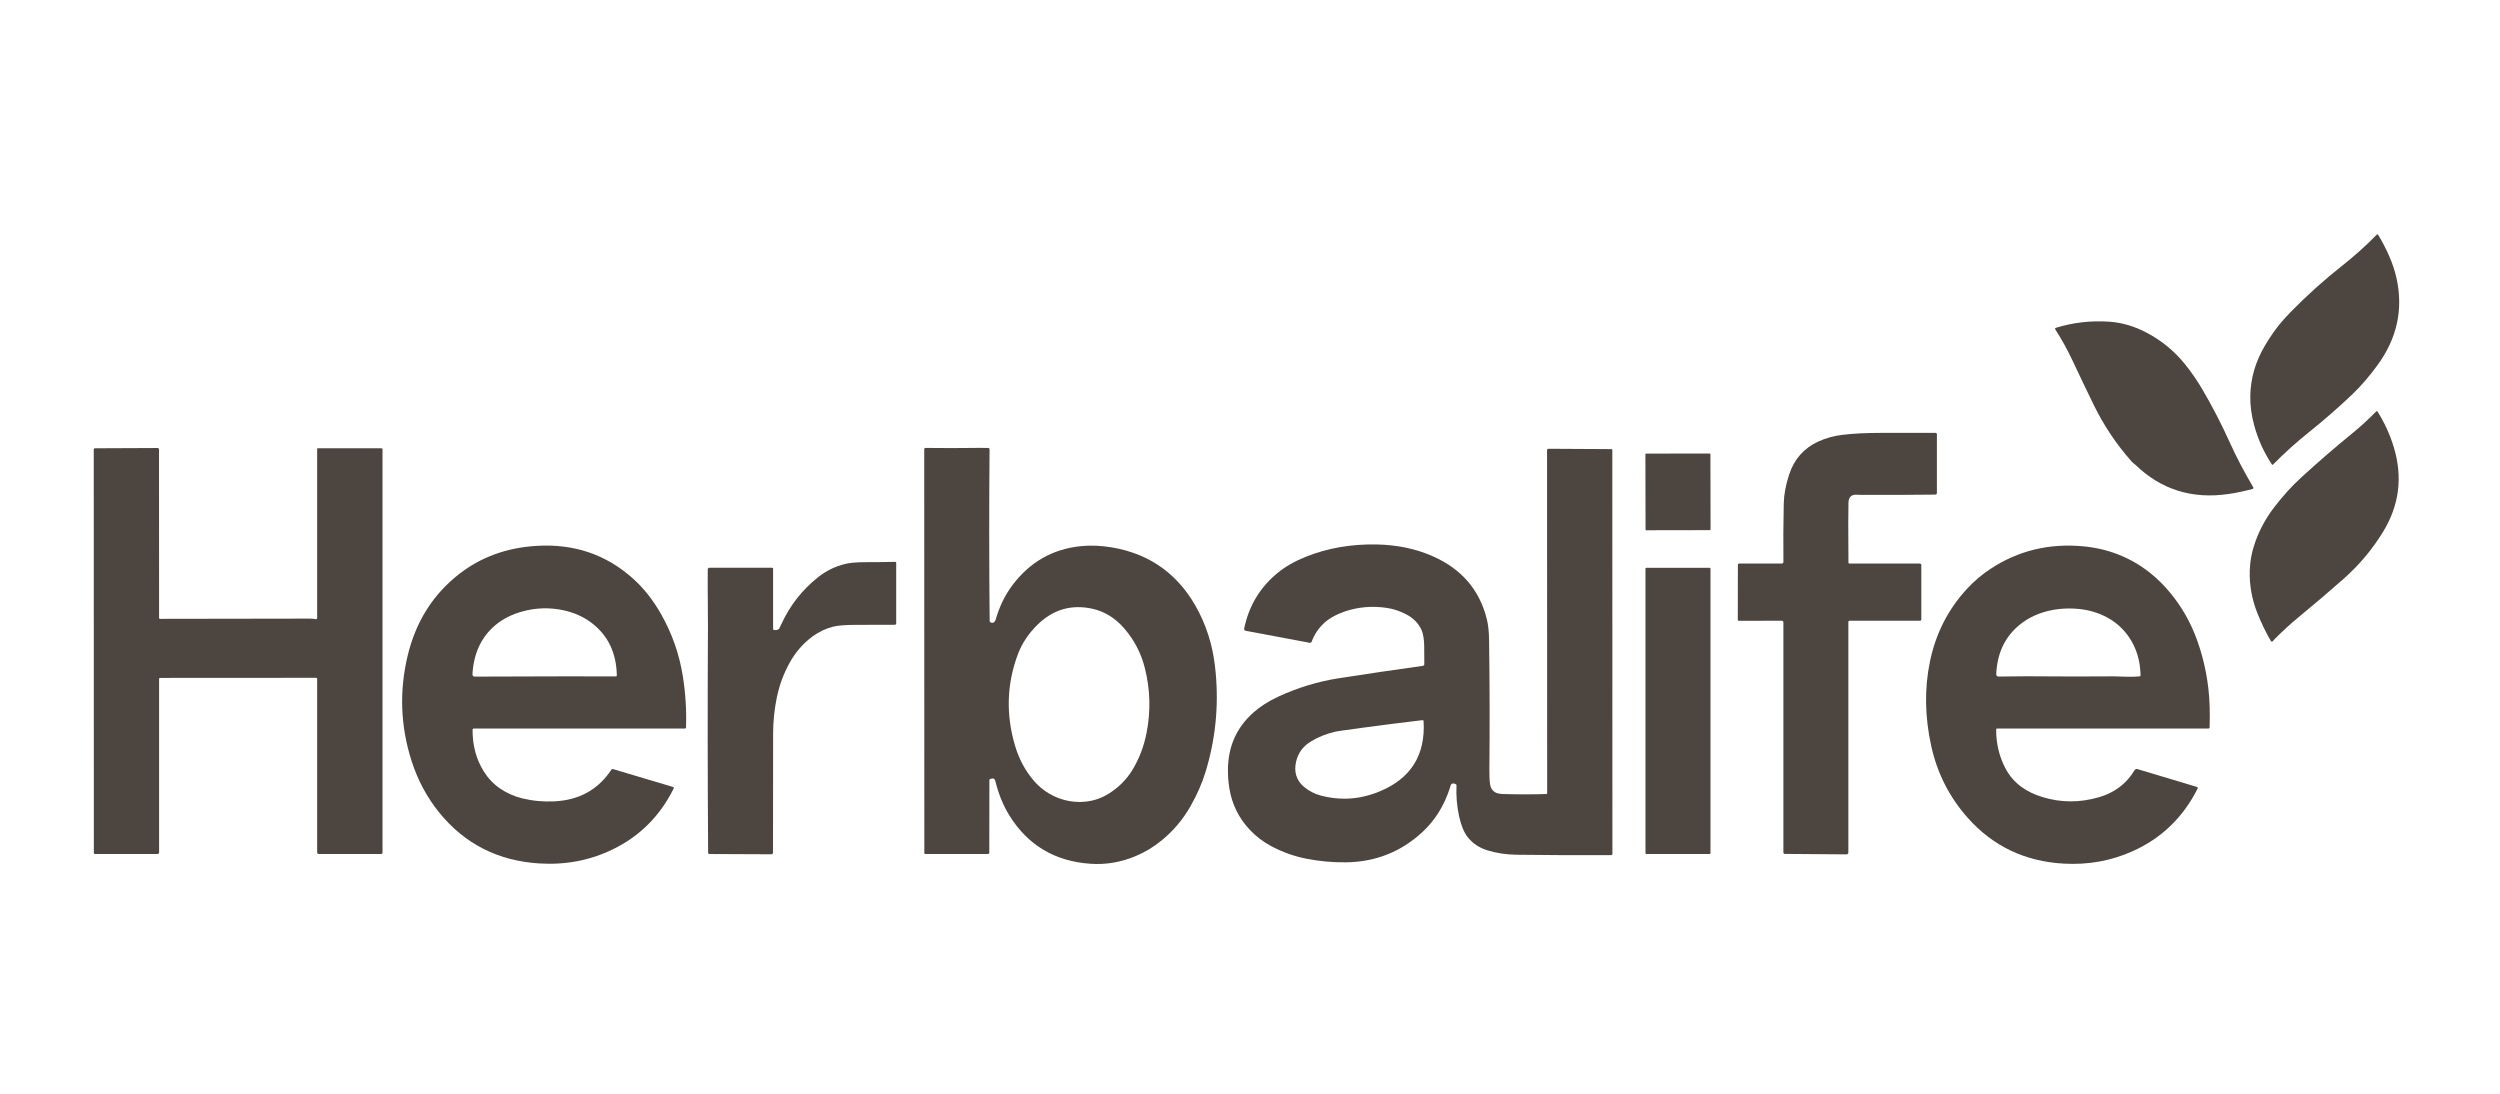
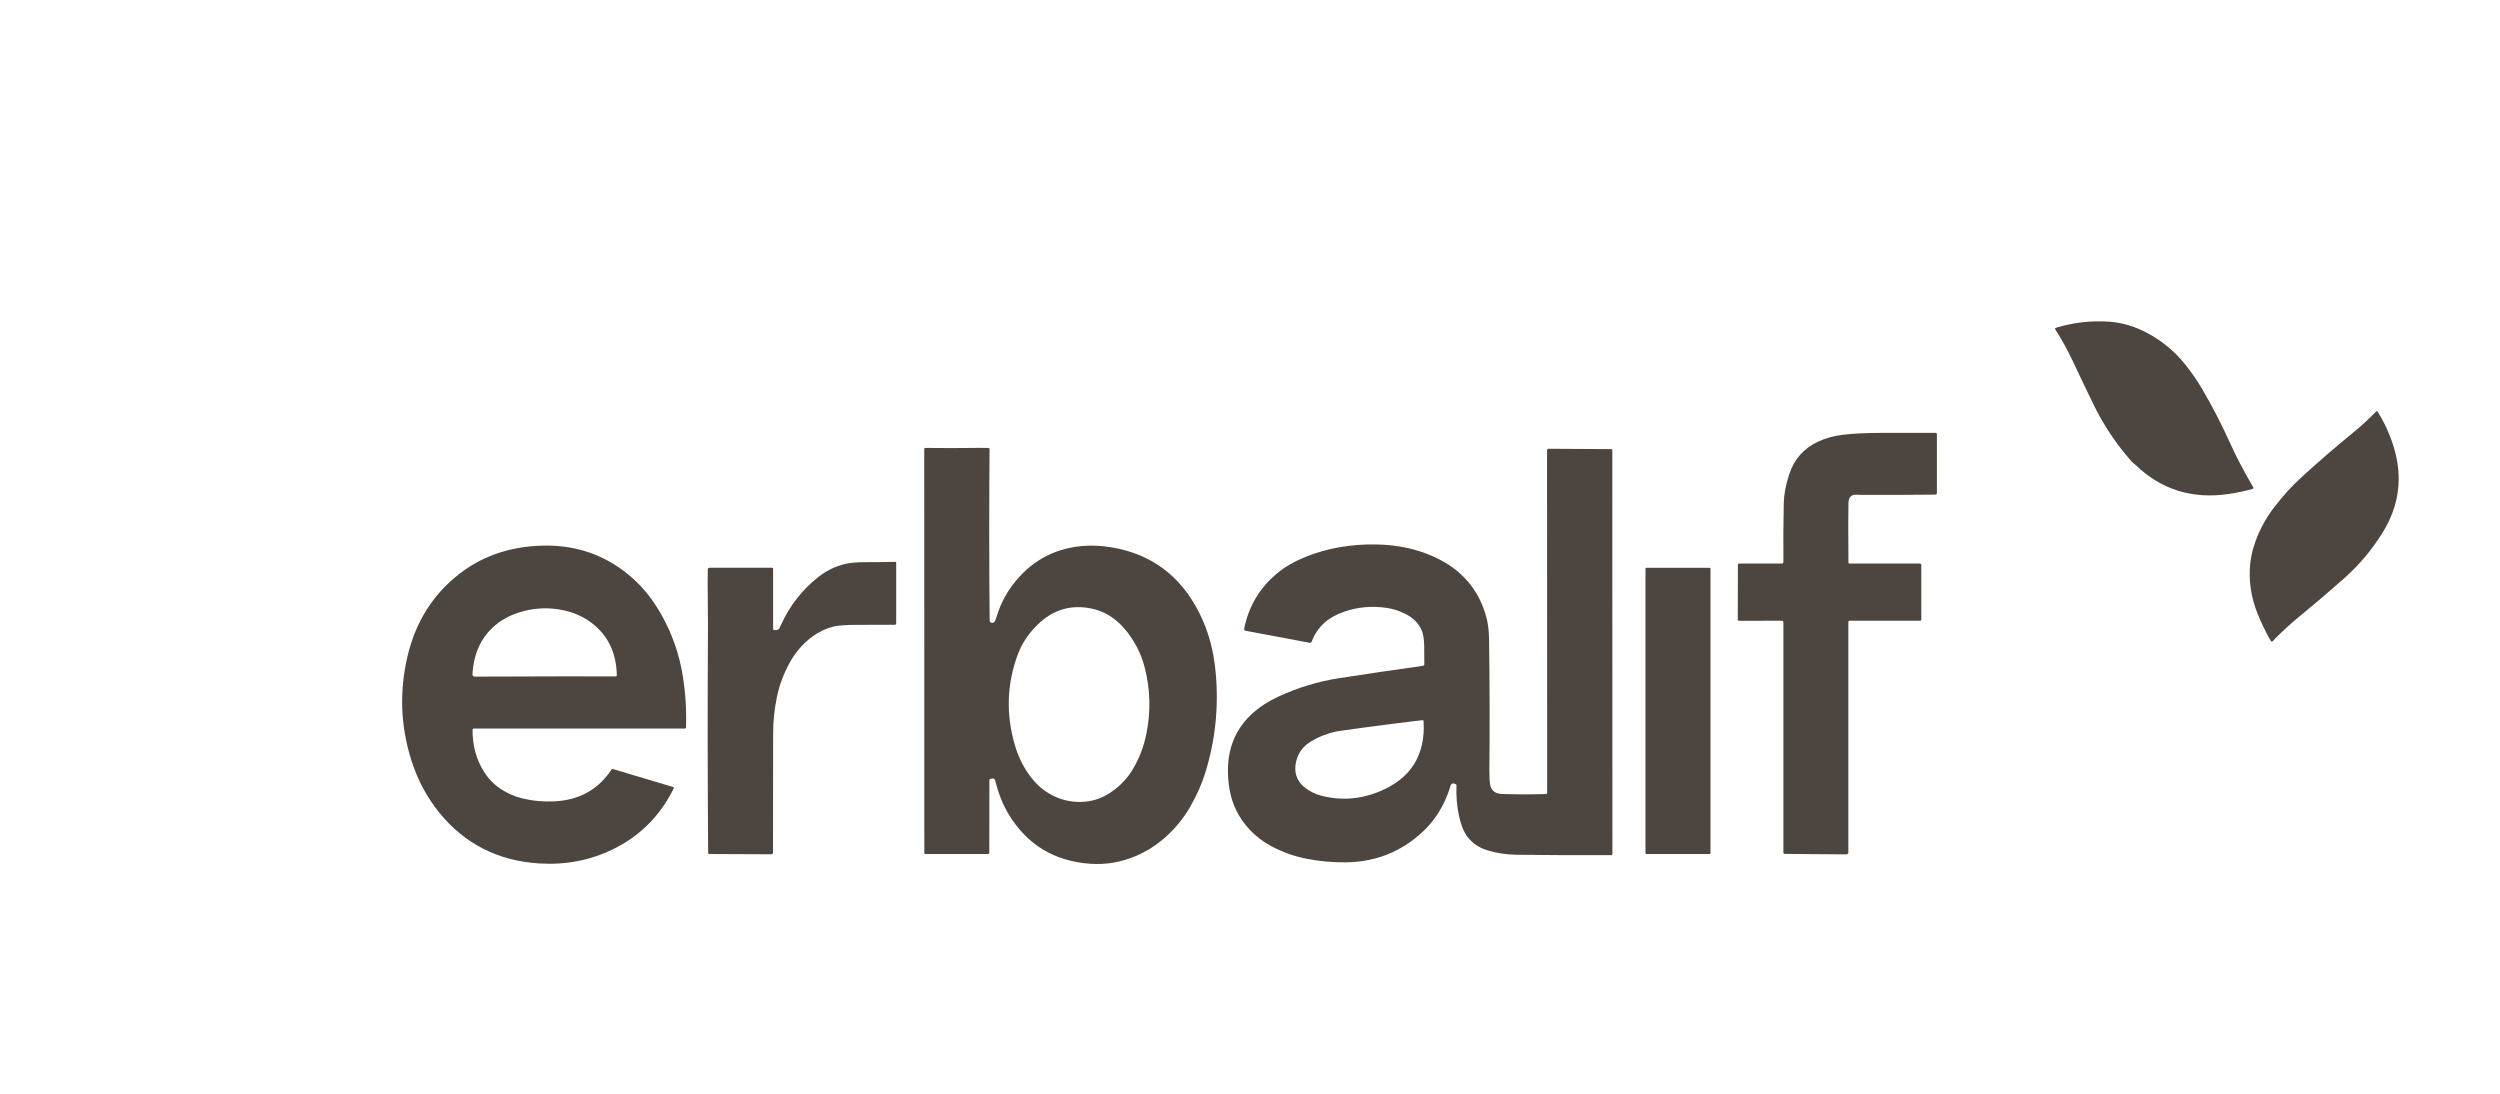
<svg xmlns="http://www.w3.org/2000/svg" width="160" height="70" viewBox="0 0 160 70" fill="none">
-   <path d="M150.523 25.261C149.64 26.099 148.723 26.899 147.771 27.661C146.962 28.308 146.194 29 145.468 29.737C145.449 29.755 145.419 29.753 145.405 29.732C144.894 28.958 144.517 28.131 144.275 27.251C144.094 26.592 144.009 25.96 144.018 25.351C144.037 24.227 144.344 23.158 144.94 22.146C145.184 21.732 145.439 21.346 145.709 20.99C145.937 20.686 146.243 20.339 146.623 19.949C147.647 18.901 148.737 17.922 149.891 17.012C150.677 16.392 151.418 15.727 152.114 15.017C152.139 14.991 152.183 14.996 152.202 15.027C152.468 15.466 152.701 15.917 152.904 16.379C153.121 16.876 153.279 17.355 153.38 17.818C153.817 19.812 153.408 21.667 152.15 23.383C151.616 24.112 151.074 24.738 150.523 25.261Z" fill="#4D453F" />
  <path d="M136.541 29.647C136.503 29.62 136.469 29.589 136.438 29.553C135.457 28.448 134.643 27.234 133.996 25.909C133.539 24.971 133.089 24.03 132.647 23.087C132.33 22.409 131.959 21.738 131.535 21.075C131.513 21.041 131.53 20.995 131.569 20.983C132.677 20.639 133.821 20.507 135.001 20.589C135.817 20.645 136.622 20.885 137.417 21.308C138.367 21.814 139.178 22.485 139.849 23.321C140.252 23.822 140.616 24.35 140.942 24.905C141.583 25.998 142.165 27.122 142.688 28.277C143.123 29.241 143.63 30.21 144.208 31.186C144.232 31.228 144.211 31.28 144.164 31.293C143.636 31.435 143.124 31.543 142.63 31.615C140.289 31.96 138.295 31.331 136.648 29.73C136.626 29.709 136.591 29.681 136.541 29.647Z" fill="#4D453F" />
  <path d="M145.626 40.854C145.571 40.911 145.513 40.971 145.456 41.038C145.423 41.076 145.362 41.071 145.336 41.027C145.001 40.446 144.71 39.845 144.465 39.223C144.119 38.346 143.958 37.448 143.984 36.529C144.002 35.903 144.123 35.276 144.349 34.65C144.632 33.866 145.033 33.136 145.551 32.462C145.821 32.111 146.103 31.771 146.398 31.442C146.65 31.16 146.964 30.848 147.336 30.506C148.371 29.559 149.432 28.643 150.52 27.755C151.073 27.304 151.592 26.829 152.076 26.331C152.1 26.306 152.143 26.31 152.162 26.34C152.608 27.048 152.952 27.801 153.197 28.599C153.785 30.524 153.557 32.338 152.514 34.041C151.824 35.166 150.984 36.167 149.991 37.044C149.047 37.878 148.089 38.694 147.116 39.494C146.596 39.922 146.099 40.375 145.626 40.854Z" fill="#4D453F" />
  <path d="M118.349 36.065L122.875 36.068C122.924 36.069 122.964 36.108 122.964 36.157V39.648C122.964 39.691 122.929 39.726 122.885 39.726H118.375C118.331 39.726 118.295 39.762 118.295 39.805V54.558C118.295 54.626 118.24 54.681 118.172 54.68L114.228 54.65C114.178 54.65 114.137 54.609 114.137 54.559V39.824C114.137 39.77 114.093 39.726 114.039 39.726L111.299 39.733C111.255 39.734 111.219 39.698 111.219 39.655L111.225 36.136C111.225 36.099 111.255 36.068 111.293 36.068L114.044 36.064C114.096 36.064 114.139 36.023 114.138 35.974C114.126 34.693 114.134 33.435 114.161 32.201C114.174 31.636 114.291 31.021 114.511 30.353C114.833 29.383 115.448 28.687 116.356 28.264C116.588 28.155 116.851 28.061 117.142 27.979C117.389 27.911 117.662 27.859 117.961 27.824C118.642 27.744 119.443 27.705 120.362 27.705C121.505 27.705 122.677 27.705 123.878 27.705C123.924 27.705 123.961 27.742 123.961 27.787V31.555C123.961 31.61 123.916 31.654 123.862 31.655C122.273 31.673 120.674 31.679 119.065 31.672C119.063 31.672 118.987 31.668 118.838 31.66C118.49 31.639 118.311 31.814 118.301 32.183C118.285 32.762 118.285 34.04 118.301 36.018C118.301 36.044 118.322 36.065 118.349 36.065Z" fill="#4D453F" />
-   <path d="M10.243 43.386C10.21 43.386 10.182 43.413 10.182 43.447V54.551C10.182 54.609 10.135 54.656 10.076 54.656H6.08C6.039 54.656 6.006 54.623 6.006 54.584L6 28.767C6 28.724 6.035 28.691 6.078 28.69L10.079 28.673C10.133 28.672 10.177 28.715 10.177 28.768L10.182 39.557C10.182 39.584 10.205 39.606 10.232 39.606C13.457 39.606 16.659 39.601 19.836 39.591C19.96 39.59 20.08 39.603 20.198 39.629C20.25 39.64 20.298 39.602 20.298 39.55V28.726C20.298 28.707 20.315 28.691 20.334 28.691H24.414C24.451 28.691 24.481 28.721 24.481 28.757V54.56C24.481 54.613 24.437 54.656 24.384 54.656H20.404C20.346 54.656 20.298 54.609 20.298 54.551V43.458C20.298 43.415 20.263 43.38 20.22 43.38L10.243 43.386Z" fill="#4D453F" />
  <path d="M62.061 28.669C62.434 28.662 62.825 28.662 63.239 28.669C63.291 28.67 63.333 28.713 63.332 28.765C63.3 32.412 63.302 36.074 63.338 39.749C63.339 39.781 63.355 39.809 63.38 39.822C63.48 39.875 63.565 39.872 63.634 39.812C63.673 39.779 63.706 39.714 63.734 39.618C63.97 38.806 64.319 38.09 64.78 37.472C65.901 35.971 67.375 35.13 69.2 34.951C69.816 34.891 70.462 34.918 71.138 35.03C73.672 35.453 75.536 36.836 76.732 39.179C77.045 39.793 77.294 40.447 77.479 41.142C77.629 41.704 77.737 42.336 77.802 43.038C78.005 45.211 77.788 47.337 77.151 49.415C76.929 50.138 76.611 50.863 76.196 51.591C75.707 52.45 75.086 53.184 74.333 53.796C73.821 54.214 73.268 54.545 72.677 54.792C71.73 55.188 70.765 55.35 69.783 55.281C67.5 55.12 65.769 54.084 64.59 52.173C64.204 51.547 63.908 50.82 63.704 49.992C63.662 49.824 63.549 49.779 63.364 49.858C63.338 49.87 63.321 49.896 63.321 49.926L63.315 54.568C63.315 54.617 63.276 54.656 63.227 54.656H59.211C59.181 54.656 59.157 54.632 59.157 54.602L59.151 28.747C59.151 28.702 59.187 28.667 59.231 28.667C59.791 28.668 60.342 28.672 60.884 28.677C61.151 28.68 61.543 28.677 62.061 28.669ZM71.955 40.223C71.378 39.556 70.7 39.136 69.923 38.962C68.568 38.661 67.388 39.006 66.385 39.997C65.814 40.562 65.401 41.186 65.144 41.871C64.431 43.776 64.371 45.726 64.962 47.723C65.21 48.565 65.603 49.302 66.141 49.938C66.531 50.399 66.997 50.75 67.539 50.991C68.073 51.23 68.631 51.34 69.213 51.322C69.844 51.302 70.421 51.13 70.944 50.803C71.596 50.398 72.111 49.88 72.488 49.252C72.91 48.551 73.206 47.777 73.374 46.932C73.656 45.522 73.619 44.122 73.264 42.73C73.025 41.793 72.588 40.957 71.955 40.223Z" fill="#4D453F" />
  <path d="M79.984 53.104C79.277 52.353 78.843 51.468 78.678 50.45C78.614 50.05 78.584 49.649 78.588 49.246C78.6 47.774 79.141 46.562 80.209 45.61C80.648 45.219 81.182 44.877 81.811 44.585C83.056 44.007 84.359 43.613 85.719 43.401C87.449 43.133 89.23 42.87 91.062 42.614C91.116 42.607 91.156 42.562 91.156 42.508C91.159 42.095 91.157 41.703 91.149 41.332C91.139 40.885 91.081 40.543 90.974 40.31C90.781 39.889 90.459 39.56 90.009 39.323C89.605 39.11 89.196 38.973 88.778 38.909C87.832 38.765 86.923 38.842 86.053 39.139C85.527 39.319 85.103 39.553 84.781 39.84C84.408 40.172 84.129 40.583 83.944 41.07C83.926 41.119 83.873 41.148 83.821 41.139L79.724 40.37C79.657 40.358 79.614 40.293 79.627 40.228C79.922 38.789 80.63 37.606 81.753 36.678C82.255 36.264 82.873 35.911 83.609 35.619C84.984 35.073 86.479 34.816 88.094 34.845C89.406 34.869 90.6 35.118 91.678 35.591C93.535 36.405 94.695 37.752 95.159 39.633C95.247 39.987 95.294 40.438 95.301 40.986C95.34 43.755 95.347 46.525 95.32 49.294C95.317 49.695 95.333 50.005 95.37 50.226C95.407 50.445 95.515 50.605 95.693 50.709C95.805 50.775 95.982 50.811 96.224 50.818C97.138 50.846 98.054 50.845 98.969 50.817C98.996 50.816 99.018 50.794 99.018 50.767L99.012 28.811C99.012 28.761 99.054 28.72 99.104 28.721L103.139 28.744C103.166 28.744 103.188 28.766 103.188 28.792L103.194 54.641C103.194 54.688 103.155 54.727 103.108 54.728C101.082 54.738 99.068 54.73 97.066 54.704C96.403 54.695 95.781 54.602 95.199 54.423C94.661 54.257 94.236 53.971 93.925 53.565C93.685 53.255 93.503 52.805 93.376 52.215C93.239 51.577 93.186 50.925 93.216 50.263C93.218 50.232 93.202 50.203 93.176 50.191C92.988 50.094 92.87 50.137 92.823 50.321C92.805 50.388 92.795 50.425 92.793 50.431C92.423 51.574 91.831 52.519 91.017 53.267C89.655 54.522 88.031 55.163 86.148 55.189C85.307 55.199 84.474 55.125 83.649 54.965C82.843 54.81 82.079 54.538 81.357 54.153C80.84 53.877 80.383 53.528 79.984 53.104ZM83.489 50.385C83.811 50.64 84.152 50.816 84.513 50.911C85.788 51.251 87.046 51.166 88.284 50.656C90.294 49.829 91.236 48.328 91.111 46.154C91.109 46.115 91.074 46.086 91.035 46.091C89.753 46.241 88.483 46.402 87.225 46.573C86.166 46.716 85.591 46.798 85.499 46.818C84.903 46.95 84.359 47.168 83.868 47.473C83.387 47.772 83.081 48.191 82.954 48.731C82.877 49.055 82.877 49.351 82.956 49.618C83.045 49.919 83.223 50.174 83.489 50.385Z" fill="#4D453F" />
-   <path d="M105.349 29.031L109.424 29.024C109.448 29.024 109.467 29.044 109.467 29.067L109.476 33.887C109.476 33.91 109.456 33.929 109.433 33.929L105.357 33.936C105.334 33.936 105.315 33.916 105.315 33.893L105.306 29.073C105.306 29.049 105.324 29.031 105.349 29.031Z" fill="#4D453F" />
  <path d="M32.004 50.465C32.431 50.756 32.9 50.966 33.411 51.092C34.072 51.255 34.76 51.321 35.473 51.287C37.065 51.212 38.284 50.537 39.128 49.261C39.152 49.225 39.196 49.209 39.237 49.222L43.073 50.366C43.114 50.379 43.134 50.424 43.115 50.462C42.243 52.223 40.941 53.522 39.211 54.362C37.761 55.065 36.199 55.364 34.525 55.261C31.884 55.098 29.75 54.017 28.122 52.017C27.336 51.051 26.742 49.948 26.344 48.709C25.63 46.487 25.545 44.237 26.09 41.963C26.612 39.78 27.715 38.035 29.399 36.727C30.785 35.651 32.428 35.054 34.329 34.936C36.729 34.787 38.789 35.484 40.511 37.028C41.201 37.645 41.804 38.41 42.32 39.323C43.022 40.566 43.484 41.893 43.705 43.301C43.877 44.393 43.943 45.478 43.905 46.557C43.904 46.595 43.872 46.626 43.833 46.626H30.318C30.278 46.626 30.245 46.659 30.245 46.698C30.237 47.705 30.477 48.598 30.967 49.378C31.242 49.818 31.588 50.18 32.004 50.465ZM36.171 43.286C37.253 43.283 38.336 43.285 39.419 43.29C39.452 43.291 39.478 43.264 39.477 43.231C39.45 41.778 38.907 40.652 37.847 39.853C37.345 39.475 36.761 39.212 36.094 39.064C35.197 38.867 34.307 38.89 33.423 39.136C32.751 39.321 32.179 39.612 31.708 40.006C30.801 40.765 30.311 41.816 30.237 43.161C30.233 43.238 30.295 43.303 30.373 43.303C32.273 43.296 34.206 43.291 36.171 43.286Z" fill="#4D453F" />
-   <path d="M125.925 52.33C124.754 51.01 123.978 49.477 123.596 47.732C123.187 45.865 123.16 44.069 123.515 42.345C123.886 40.543 124.683 38.984 125.903 37.668C126.346 37.191 126.836 36.775 127.374 36.419C129.153 35.241 131.144 34.756 133.347 34.966C134.931 35.117 136.335 35.672 137.562 36.63C138.052 37.014 138.509 37.466 138.934 37.988C139.662 38.882 140.222 39.878 140.616 40.977C141.106 42.345 141.374 43.754 141.417 45.206C141.431 45.669 141.43 46.118 141.415 46.554C141.414 46.594 141.38 46.626 141.34 46.626H127.81C127.779 46.626 127.755 46.65 127.754 46.68C127.75 47.614 127.961 48.469 128.386 49.246C128.627 49.686 128.96 50.061 129.385 50.372C129.749 50.638 130.195 50.852 130.721 51.013C131.896 51.375 133.097 51.379 134.324 51.025C135.331 50.734 136.094 50.157 136.611 49.294C136.649 49.23 136.726 49.201 136.797 49.222L140.597 50.361C140.644 50.376 140.667 50.428 140.645 50.472C139.719 52.316 138.33 53.653 136.478 54.482C135.108 55.095 133.643 55.359 132.084 55.272C129.594 55.134 127.54 54.153 125.925 52.33ZM131.493 43.29C132.084 43.298 133.341 43.297 135.266 43.286C135.345 43.286 135.622 43.294 136.096 43.31C136.38 43.321 136.657 43.313 136.928 43.288C136.967 43.284 136.997 43.252 136.996 43.213C136.977 42.277 136.727 41.461 136.246 40.762C135.877 40.226 135.398 39.803 134.811 39.492C134.226 39.184 133.577 39.005 132.861 38.957C132.154 38.91 131.484 38.978 130.852 39.161C130.201 39.351 129.636 39.654 129.157 40.07C128.278 40.833 127.813 41.86 127.759 43.151C127.755 43.234 127.822 43.302 127.906 43.3C129.069 43.278 130.265 43.275 131.493 43.29Z" fill="#4D453F" />
  <path d="M45.298 38.288C45.291 37.687 45.29 37.07 45.297 36.435C45.298 36.38 45.343 36.336 45.398 36.336H49.413C49.449 36.336 49.478 36.365 49.478 36.4V40.257C49.478 40.288 49.502 40.315 49.534 40.32C49.685 40.343 49.796 40.315 49.866 40.236C49.874 40.227 49.918 40.136 49.996 39.966C50.547 38.761 51.333 37.754 52.354 36.943C52.868 36.534 53.443 36.251 54.08 36.094C54.389 36.017 54.843 35.978 55.441 35.979C56.066 35.98 56.688 35.972 57.307 35.958C57.334 35.957 57.357 35.979 57.357 36.007V39.898C57.357 39.945 57.318 39.984 57.271 39.985C56.449 39.989 55.63 39.992 54.815 39.991C54.131 39.991 53.641 40.028 53.344 40.101C52.853 40.222 52.4 40.436 51.989 40.741C51.403 41.177 50.925 41.724 50.556 42.383C50.16 43.089 49.881 43.838 49.718 44.629C49.559 45.399 49.48 46.177 49.48 46.962C49.482 49.517 49.48 52.052 49.473 54.566C49.473 54.626 49.423 54.674 49.362 54.674L45.399 54.657C45.355 54.656 45.32 54.621 45.32 54.579C45.287 49.775 45.283 44.962 45.309 40.141C45.312 39.733 45.308 39.115 45.298 38.288Z" fill="#4D453F" />
  <path d="M105.373 36.338H109.408C109.443 36.338 109.471 36.366 109.471 36.401V54.596C109.471 54.63 109.443 54.658 109.408 54.658H105.373C105.338 54.658 105.31 54.63 105.31 54.596V36.401C105.31 36.366 105.338 36.338 105.373 36.338Z" fill="#4D453F" />
</svg>